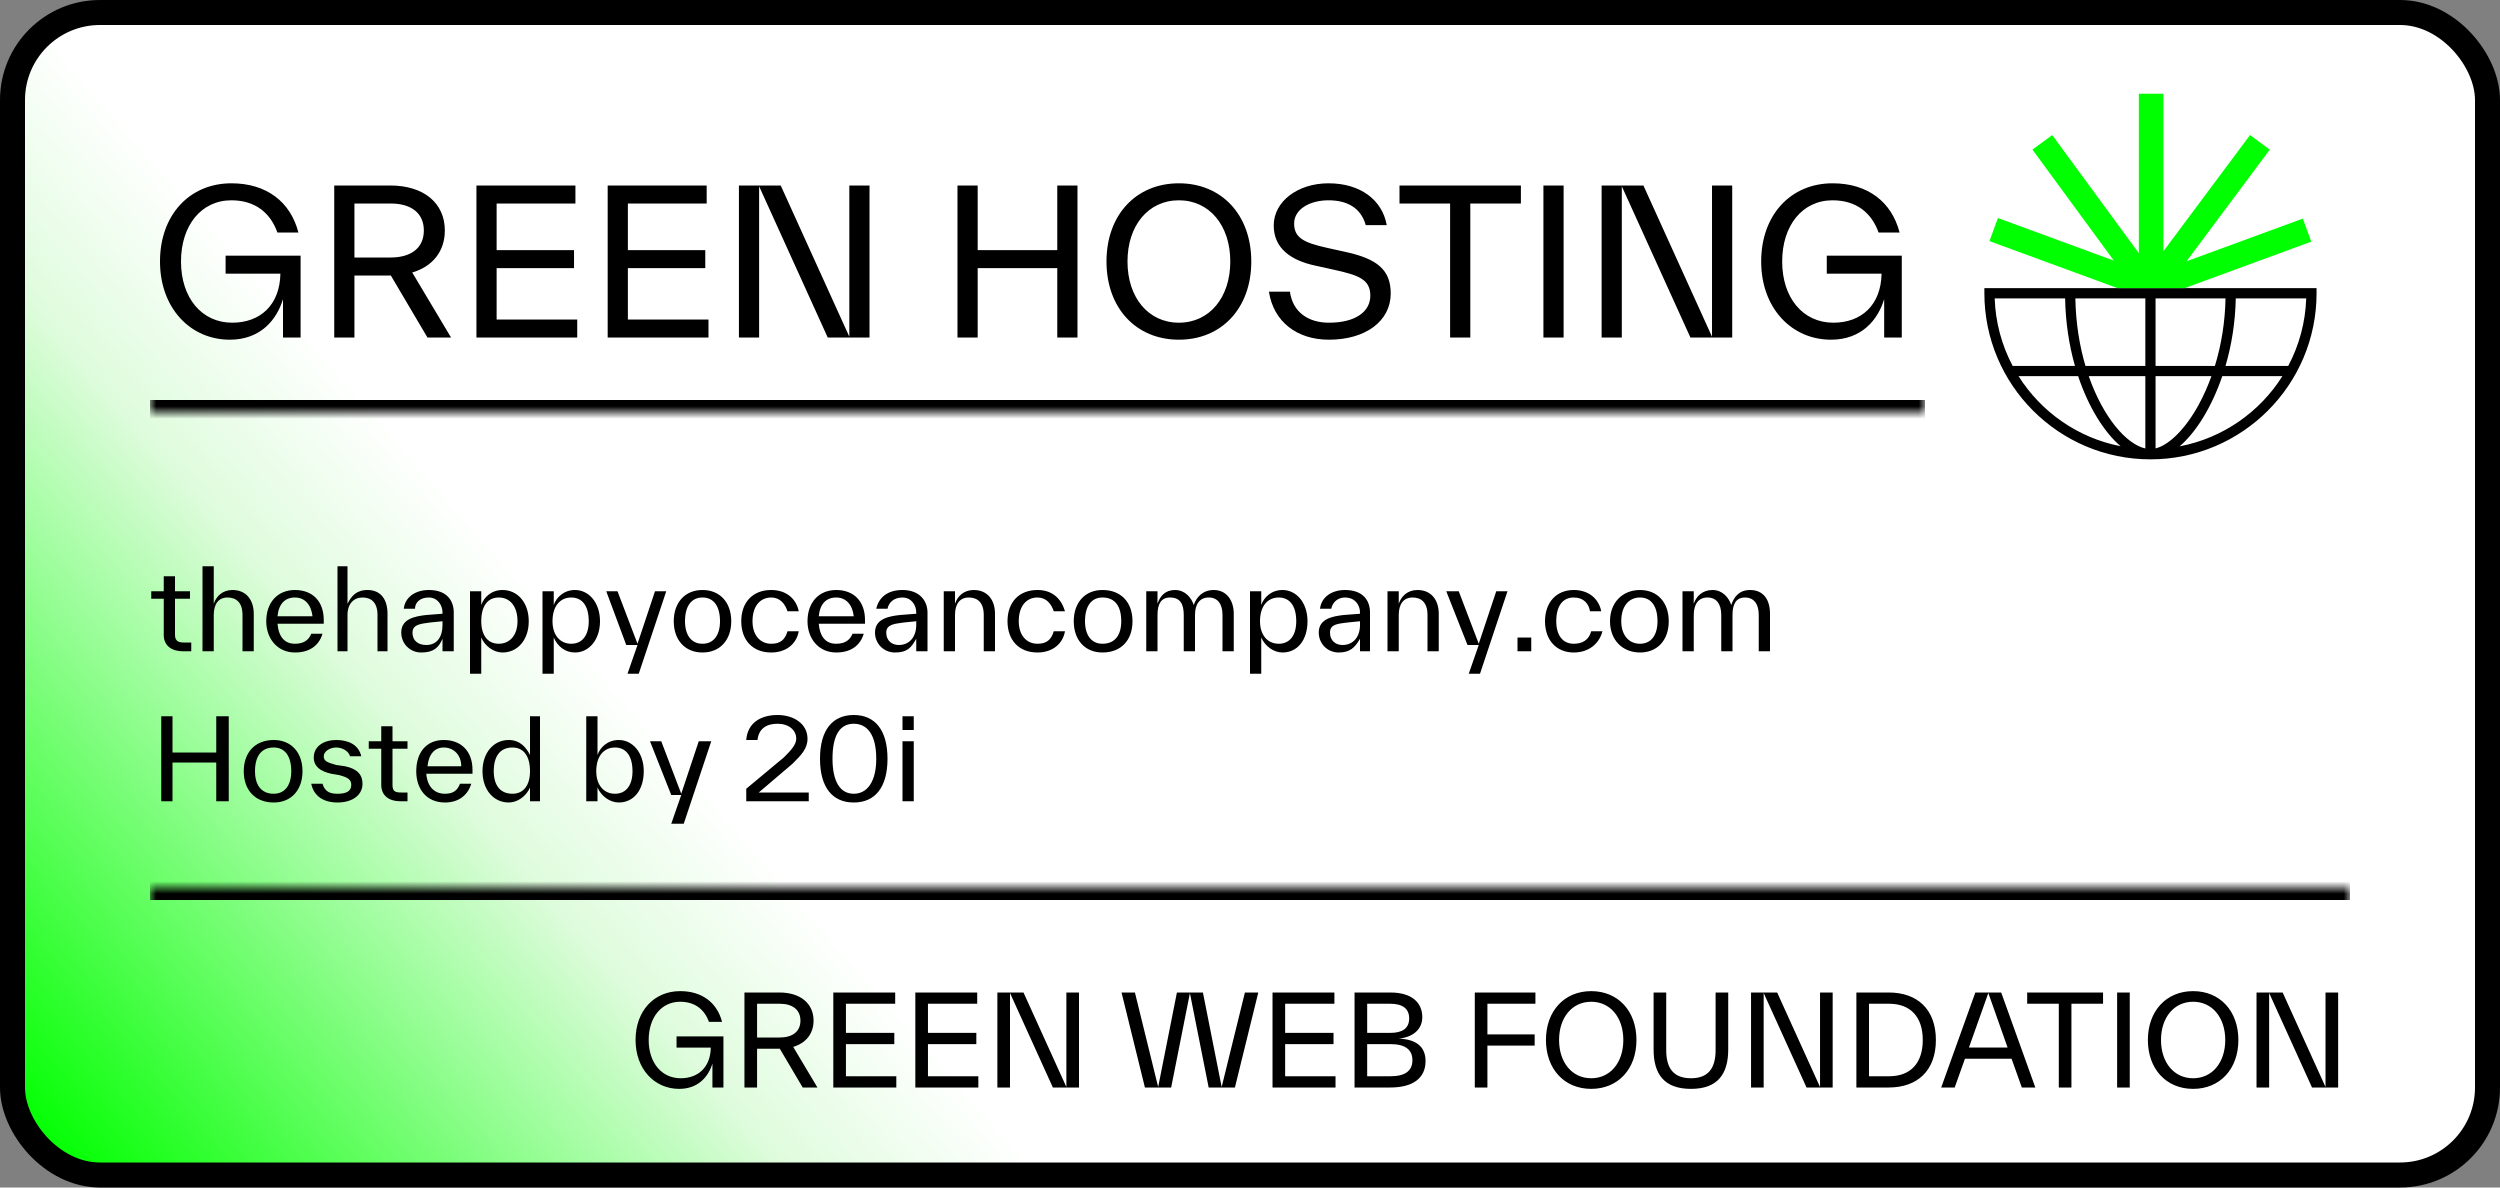
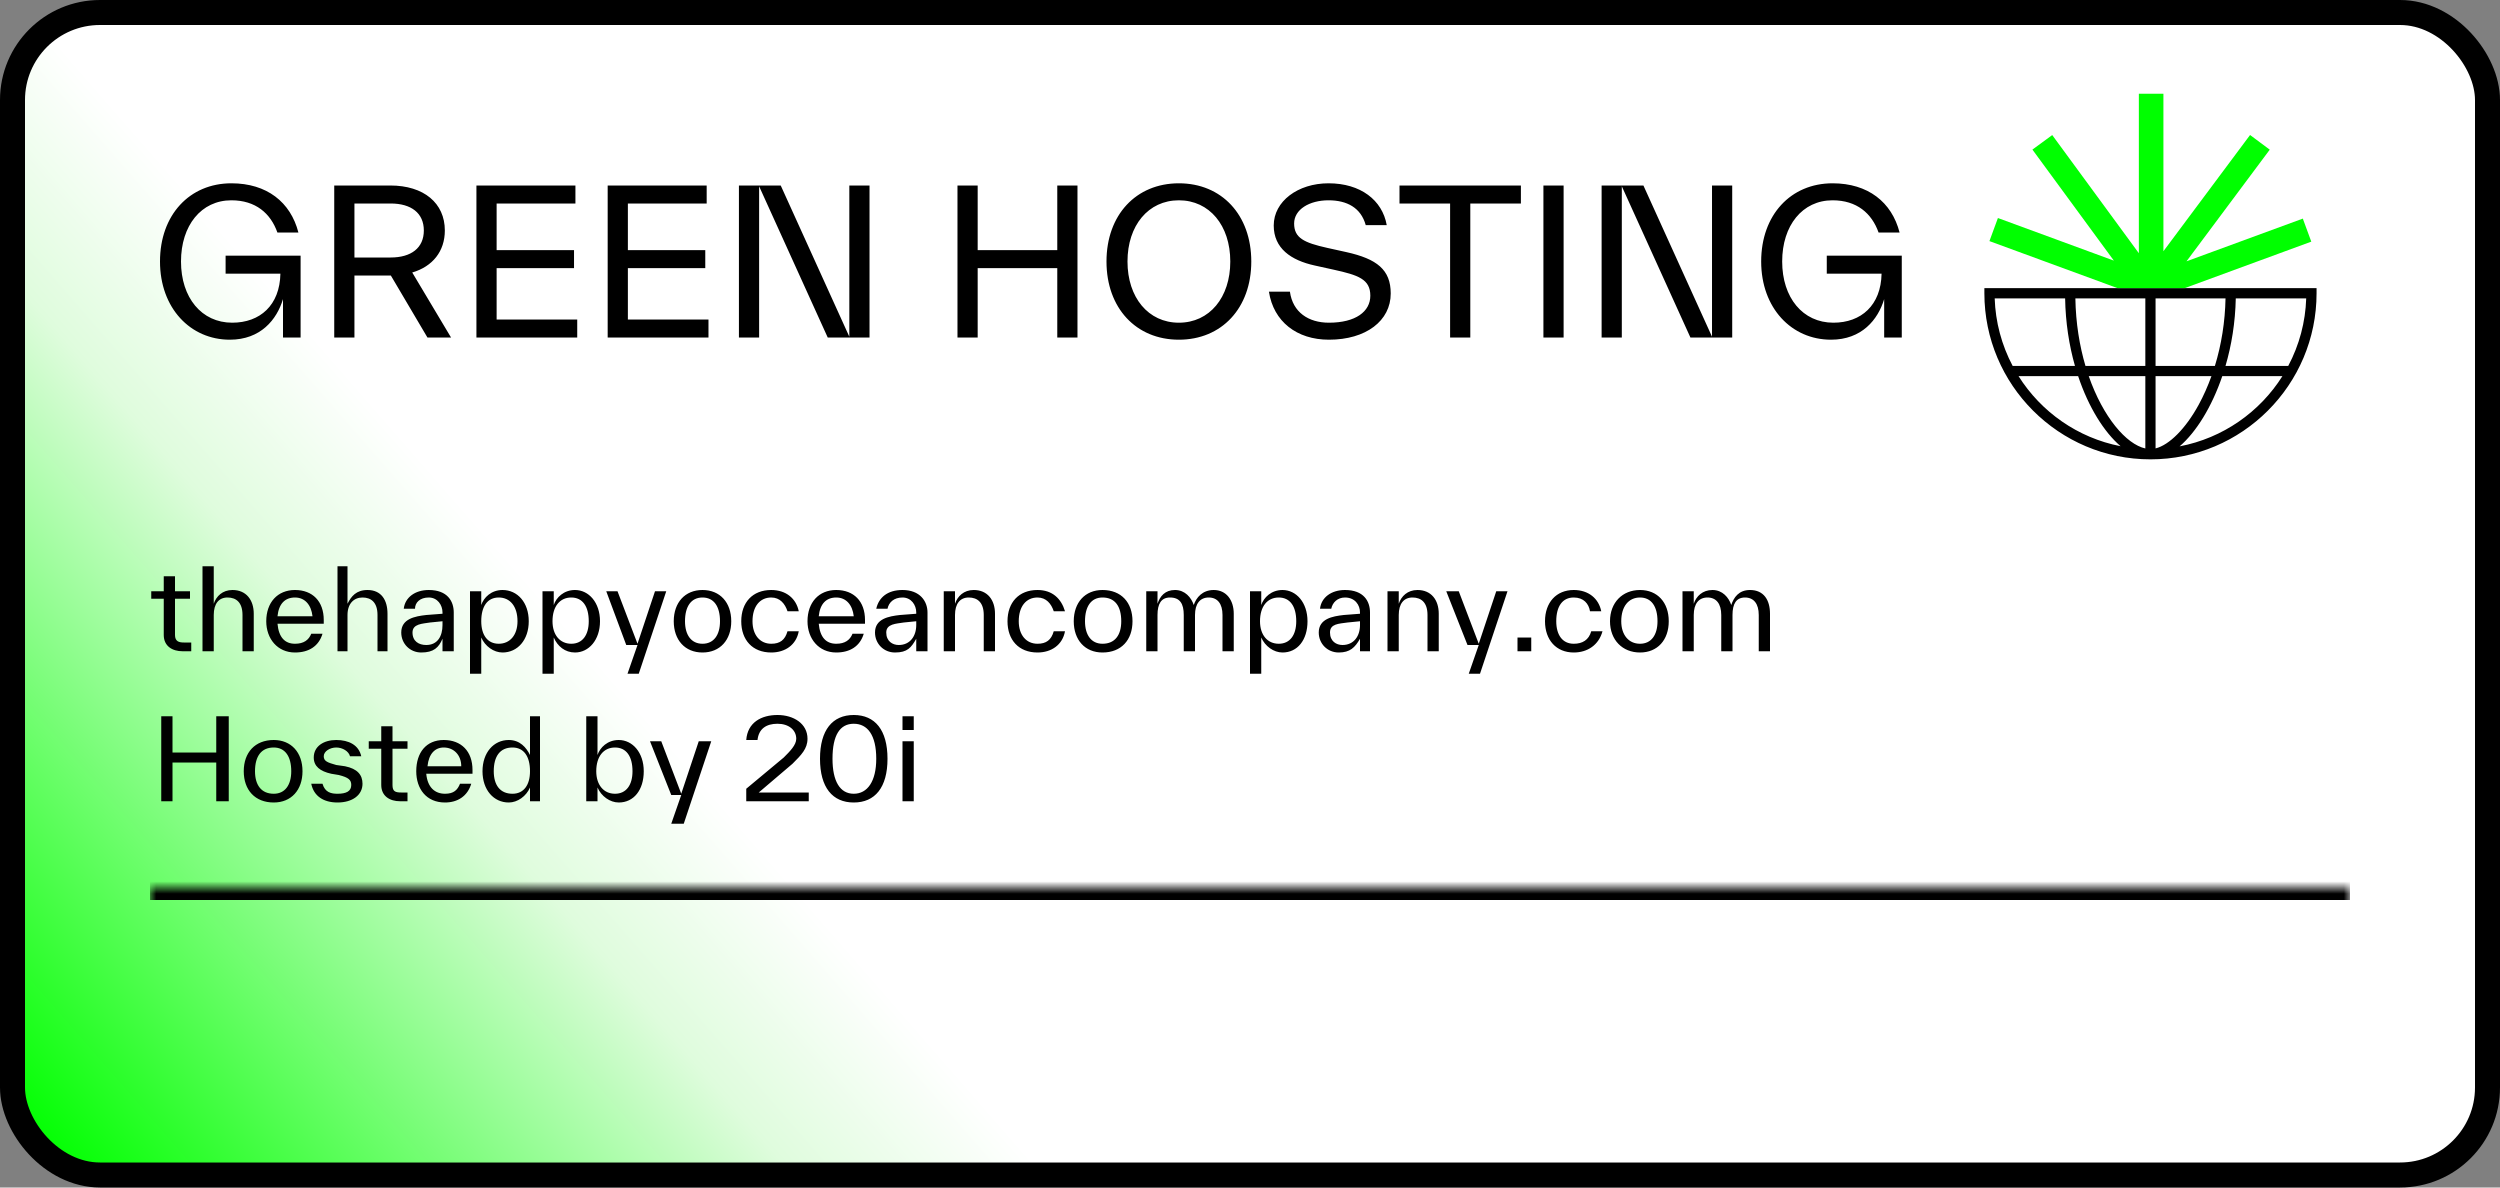
<svg xmlns="http://www.w3.org/2000/svg" width="200" height="95" viewBox="0 0 200 95" fill="none">
  <rect x="0" y="0" width="200" height="95" fill="#808080" stroke="none" />
  <rect x="1" y="1" width="198" height="93" rx="7" fill="url(#paint0_linear_1_62)" />
  <rect x="1" y="1" width="198" height="93" rx="7" stroke="black" stroke-width="2" />
  <mask id="path-2-inside-1_1_62" fill="white">
    <path d="M12 6H154V33H12V6Z" />
  </mask>
-   <path d="M154 32H12V34H154V32Z" fill="black" mask="url(#path-2-inside-1_1_62)" />
  <path d="M18.048 21.896V20.456H24.048V27H22.64V23.928C22.144 25.576 20.848 27.176 18.384 27.176C15.232 27.176 12.8 24.648 12.8 20.92C12.8 17.192 15.168 14.664 18.512 14.664C21.344 14.664 23.248 16.168 23.872 18.6H22.192C21.648 17.064 20.448 16.024 18.512 16.024C16.096 16.024 14.48 18.04 14.48 20.92C14.48 23.816 16.128 25.816 18.576 25.816C20.8 25.816 22.384 24.424 22.432 21.896H18.048ZM32.979 21.8L36.083 27H34.195L31.267 22.04H31.219H28.355V27H26.739V14.84H31.219C33.907 14.84 35.587 16.248 35.587 18.44C35.587 20.104 34.611 21.32 32.979 21.8ZM31.251 16.28H28.355V20.6H31.251C32.899 20.6 33.907 19.832 33.907 18.44C33.907 17.048 32.899 16.28 31.251 16.28ZM39.73 21.448V25.56H46.178V27H38.114V14.84H46.034V16.28H39.73V20.008H45.922V21.448H39.73ZM50.23 21.448V25.56H56.678V27H48.614V14.84H56.534V16.28H50.23V20.008H56.422V21.448H50.23ZM67.946 26.936V14.84H69.562V27H66.218L60.73 14.904V27H59.114V14.84H62.458L67.946 26.936ZM84.582 20.008V14.84H86.198V27H84.582V21.448H78.214V27H76.598V14.84H78.214V20.008H84.582ZM94.311 27.176C90.887 27.176 88.519 24.648 88.519 20.92C88.519 17.192 90.887 14.664 94.311 14.664C97.735 14.664 100.103 17.192 100.103 20.92C100.103 24.648 97.735 27.176 94.311 27.176ZM94.311 25.816C96.759 25.816 98.423 23.8 98.423 20.92C98.423 18.04 96.759 16.024 94.311 16.024C91.863 16.024 90.199 18.04 90.199 20.92C90.199 23.8 91.863 25.816 94.311 25.816ZM106.314 27.176C103.738 27.176 101.882 25.72 101.514 23.336H103.194C103.418 24.984 104.682 25.816 106.314 25.816C108.458 25.816 109.626 24.92 109.626 23.656C109.626 22.328 108.65 22.008 106.698 21.576L105.178 21.24C103.274 20.824 101.898 19.864 101.898 18.04C101.898 16.104 103.834 14.664 106.282 14.664C108.842 14.664 110.586 16.008 110.938 18.008H109.258C108.874 16.616 107.754 16.024 106.282 16.024C104.746 16.024 103.53 16.76 103.53 17.88C103.53 19.032 104.314 19.416 106.186 19.832L107.706 20.168C110.154 20.712 111.258 21.576 111.258 23.48C111.258 25.656 109.29 27.176 106.314 27.176ZM111.96 14.84H121.672V16.28H117.624V27H116.008V16.28H111.96V14.84ZM125.089 27H123.473V14.84H125.089V27ZM136.961 26.936V14.84H138.577V27H135.233L129.745 14.904V27H128.129V14.84H131.473L136.961 26.936ZM146.142 21.896V20.456H152.142V27H150.734V23.928C150.238 25.576 148.942 27.176 146.478 27.176C143.326 27.176 140.894 24.648 140.894 20.92C140.894 17.192 143.262 14.664 146.606 14.664C149.438 14.664 151.342 16.168 151.966 18.6H150.286C149.742 17.064 148.542 16.024 146.606 16.024C144.19 16.024 142.574 18.04 142.574 20.92C142.574 23.816 144.222 25.816 146.67 25.816C148.894 25.816 150.478 24.424 150.526 21.896H146.142Z" fill="black" />
-   <path d="M159.208 23.285V23.683C159.208 30.788 164.988 36.565 172.09 36.565C179.193 36.565 184.973 30.785 184.973 23.683V23.285H159.208Z" fill="white" />
  <path d="M158.75 23.05V23.46C158.75 30.788 164.71 36.748 172.037 36.748C179.365 36.748 185.325 30.788 185.325 23.46V23.05H158.75ZM171.627 30.093V35.877C170.1 35.538 168.247 33.377 167.1 30.093H171.627ZM166.837 29.273C166.365 27.675 166.062 25.852 166.03 23.87H171.627V29.273H166.837ZM172.445 35.873V30.093H176.915C176.625 30.895 176.285 31.663 175.895 32.38C174.852 34.292 173.542 35.6 172.445 35.873ZM172.445 29.273V23.87H178.042C178.007 25.73 177.715 27.57 177.192 29.273H172.445ZM165.21 23.87C165.242 25.805 165.53 27.635 165.997 29.273H161.012C160.128 27.605 159.637 25.757 159.575 23.87H165.212H165.21ZM161.485 30.093H166.252C167.085 32.585 168.325 34.565 169.647 35.697C166.217 35.03 163.287 32.953 161.485 30.093ZM174.37 35.708C175.69 34.57 176.935 32.572 177.782 30.093H182.592C180.78 32.968 177.825 35.05 174.372 35.708H174.37ZM183.062 29.273H178.04C178.525 27.62 178.825 25.785 178.862 23.87H184.497C184.437 25.757 183.945 27.605 183.06 29.273H183.062Z" fill="black" />
  <path d="M174.778 23.05L184.903 19.332L184.225 17.488L174.92 20.905L181.58 11.973L180.005 10.8L173.073 20.098V7.5H171.108V20.258L164.178 10.805L162.593 11.967L169.108 20.85L159.833 17.442L159.155 19.288L169.4 23.05H174.778Z" fill="#00FF00" />
  <path fill="black" d="M14.7 51.4C14.3 51.4 14.0 51.3 14.0 50.8L14.0 50.8L14.0 47.9L15.2 47.9L15.2 47.3L14.0 47.3L14.0 46.1L13.1 46.1L13.1 47.3L12.1 47.3L12.1 47.9L13.1 47.9L13.1 50.8L13.1 50.8C13.1 51.7 13.8 52.1 14.6 52.1L15.3 52.1L15.3 51.4ZM18.6 47.2C17.8 47.2 17.3 47.7 17.1 48.3L17.1 45.3L16.2 45.3L16.2 52.1L17.1 52.1L17.1 49.2C17.1 48.3 17.5 47.8 18.2 47.8C18.9 47.8 19.4 48.2 19.4 49.2L19.4 49.2L19.4 52.1L20.3 52.1L20.3 49.1L20.3 49.1C20.3 48.0 19.7 47.2 18.6 47.2ZM25.9 49.6C25.9 48.1 25.0 47.2 23.6 47.2C22.2 47.2 21.3 48.2 21.3 49.7C21.3 51.1 22.2 52.2 23.6 52.2C24.7 52.2 25.5 51.7 25.8 50.7L24.9 50.7C24.7 51.2 24.3 51.5 23.6 51.5C22.8 51.5 22.3 51.0 22.2 49.9L25.9 49.9C25.9 49.8 25.9 49.7 25.9 49.6ZM23.6 47.8C24.4 47.8 24.9 48.4 25.0 49.3L22.2 49.3C22.3 48.3 22.8 47.8 23.6 47.8ZM29.4 47.2C28.5 47.2 28.1 47.7 27.8 48.3L27.8 45.3L27.0 45.3L27.0 52.1L27.8 52.1L27.8 49.2C27.8 48.3 28.3 47.8 29.0 47.8C29.7 47.8 30.2 48.2 30.2 49.2L30.2 49.2L30.2 52.1L31.0 52.1L31.0 49.1L31.0 49.1C31.0 48.0 30.5 47.2 29.4 47.2ZM34.3 47.2C33.2 47.2 32.4 47.8 32.3 48.7L33.2 48.7C33.2 48.2 33.6 47.8 34.3 47.8C35.0 47.8 35.4 48.4 35.4 49.0L35.4 49.0L35.4 49.1L34.1 49.2C33.2 49.3 32.1 49.5 32.1 50.6C32.1 51.5 32.8 52.2 33.7 52.2C34.7 52.2 35.1 51.8 35.4 51.1L35.4 52.1L36.3 52.1L36.3 49.0L36.3 49.0C36.3 48.1 35.8 47.2 34.3 47.2ZM34.1 51.6C33.5 51.6 33.0 51.3 33.0 50.6C33.0 49.9 33.8 49.9 34.4 49.8L35.4 49.7L35.4 50.0C35.4 50.9 35.0 51.6 34.1 51.6ZM40.2 47.2C39.3 47.2 38.7 47.8 38.5 48.4L38.5 47.3L37.6 47.3L37.6 53.9L38.5 53.9L38.5 51.0C38.8 51.7 39.5 52.2 40.2 52.2C41.4 52.2 42.3 51.2 42.3 49.7C42.3 48.2 41.4 47.2 40.2 47.2ZM39.9 51.5C39.0 51.5 38.5 50.8 38.5 49.7C38.5 48.5 39.0 47.8 39.9 47.8C40.8 47.8 41.4 48.5 41.4 49.7C41.4 50.8 40.8 51.5 39.9 51.5ZM46.0 47.2C45.1 47.2 44.5 47.8 44.3 48.4L44.3 47.3L43.4 47.3L43.4 53.9L44.3 53.9L44.3 51.0C44.6 51.7 45.2 52.2 46.0 52.2C47.1 52.2 48.0 51.2 48.0 49.7C48.0 48.2 47.1 47.2 46.0 47.2ZM45.7 51.5C44.8 51.5 44.2 50.8 44.2 49.7C44.2 48.5 44.8 47.8 45.7 47.8C46.6 47.8 47.1 48.5 47.1 49.7C47.1 50.8 46.6 51.5 45.7 51.5ZM51.0 51.5L49.4 47.3L48.5 47.3L50.1 51.6L51.0 51.6L50.2 53.9L51.1 53.9L53.3 47.3L52.4 47.3ZM56.2 52.2C57.6 52.2 58.5 51.2 58.5 49.7C58.5 48.2 57.6 47.2 56.2 47.2C54.8 47.2 53.9 48.2 53.9 49.7C53.9 51.2 54.8 52.2 56.2 52.2ZM56.2 51.5C55.3 51.5 54.8 50.8 54.8 49.7C54.8 48.5 55.3 47.8 56.2 47.8C57.1 47.8 57.6 48.5 57.6 49.7C57.6 50.8 57.1 51.5 56.2 51.5ZM61.7 52.2C62.8 52.2 63.7 51.6 63.9 50.5L63.0 50.5C62.8 51.2 62.4 51.5 61.7 51.5C60.8 51.5 60.2 50.8 60.2 49.7C60.2 48.5 60.8 47.8 61.7 47.8C62.4 47.8 62.8 48.3 63.0 48.9L63.9 48.9C63.7 47.9 62.9 47.2 61.7 47.2C60.2 47.2 59.3 48.2 59.3 49.7C59.3 51.2 60.2 52.2 61.7 52.2ZM69.2 49.6C69.2 48.1 68.3 47.2 66.9 47.2C65.5 47.2 64.6 48.2 64.6 49.7C64.6 51.1 65.5 52.2 66.9 52.2C68.0 52.2 68.8 51.7 69.1 50.7L68.2 50.7C68.0 51.2 67.6 51.5 66.9 51.5C66.1 51.5 65.6 51.0 65.5 49.9L69.2 49.9C69.2 49.8 69.2 49.7 69.2 49.6ZM66.9 47.8C67.7 47.8 68.2 48.4 68.3 49.3L65.5 49.3C65.6 48.3 66.1 47.8 66.9 47.8ZM72.2 47.2C71.0 47.2 70.3 47.8 70.1 48.7L71.0 48.7C71.1 48.2 71.5 47.8 72.2 47.8C72.9 47.8 73.3 48.4 73.3 49.0L73.3 49.0L73.3 49.1L72.0 49.2C71.1 49.3 70.0 49.5 70.0 50.6C70.0 51.5 70.7 52.2 71.6 52.2C72.6 52.2 72.9 51.8 73.3 51.1L73.3 52.1L74.2 52.1L74.2 49.0L74.2 49.0C74.2 48.1 73.6 47.2 72.2 47.2ZM71.9 51.6C71.4 51.6 70.9 51.3 70.9 50.6C70.9 49.9 71.7 49.9 72.3 49.8L73.3 49.7L73.3 50.0C73.3 50.9 72.8 51.6 71.9 51.6ZM77.9 47.2C77.1 47.2 76.6 47.7 76.4 48.3L76.4 47.3L75.5 47.3L75.5 52.1L76.4 52.1L76.4 49.2C76.4 48.3 76.8 47.8 77.5 47.8C78.2 47.8 78.7 48.2 78.7 49.2L78.7 49.2L78.7 52.1L79.6 52.1L79.6 49.1L79.6 49.1C79.6 48.0 79.0 47.2 77.9 47.2ZM83.0 52.2C84.1 52.2 85.0 51.6 85.2 50.5L84.3 50.5C84.1 51.2 83.7 51.5 83.0 51.5C82.1 51.5 81.5 50.8 81.5 49.7C81.5 48.5 82.1 47.8 83.0 47.8C83.7 47.8 84.1 48.3 84.3 48.9L85.2 48.9C84.9 47.9 84.2 47.2 83.0 47.2C81.5 47.2 80.6 48.2 80.6 49.7C80.6 51.2 81.5 52.2 83.0 52.2ZM88.2 52.2C89.7 52.2 90.6 51.2 90.6 49.7C90.6 48.2 89.7 47.2 88.2 47.2C86.8 47.2 85.9 48.2 85.9 49.7C85.9 51.2 86.8 52.2 88.2 52.2ZM88.2 51.5C87.3 51.5 86.8 50.8 86.8 49.7C86.8 48.5 87.3 47.8 88.2 47.8C89.2 47.8 89.7 48.5 89.7 49.7C89.7 50.8 89.2 51.5 88.2 51.5ZM97.1 47.2C96.2 47.2 95.7 47.8 95.5 48.4C95.3 47.8 94.8 47.2 94.0 47.2C93.2 47.2 92.8 47.7 92.6 48.3L92.6 47.3L91.7 47.3L91.7 52.1L92.6 52.1L92.6 49.2C92.6 48.3 92.9 47.8 93.6 47.8C94.4 47.8 94.7 48.3 94.7 49.2L94.7 49.2L94.7 52.1L95.6 52.1L95.6 49.2C95.6 48.3 96.0 47.8 96.7 47.8C97.4 47.8 97.8 48.3 97.8 49.2L97.8 49.2L97.8 52.1L98.7 52.1L98.7 49.1L98.7 49.1C98.7 48.0 98.1 47.2 97.1 47.2ZM102.6 47.2C101.7 47.2 101.1 47.8 100.9 48.4L100.9 47.3L100.0 47.3L100.0 53.9L100.9 53.9L100.9 51.0C101.2 51.7 101.9 52.2 102.6 52.2C103.8 52.2 104.6 51.2 104.6 49.7C104.6 48.2 103.7 47.2 102.6 47.2ZM102.3 51.5C101.4 51.5 100.8 50.8 100.8 49.7C100.8 48.5 101.4 47.8 102.3 47.8C103.2 47.8 103.7 48.5 103.7 49.7C103.7 50.8 103.2 51.5 102.3 51.5ZM107.6 47.2C106.5 47.2 105.7 47.8 105.6 48.7L106.5 48.7C106.6 48.2 107.0 47.8 107.6 47.8C108.4 47.8 108.8 48.4 108.8 49.0L108.8 49.0L108.8 49.1L107.5 49.2C106.6 49.3 105.5 49.5 105.5 50.6C105.5 51.5 106.2 52.2 107.1 52.2C108.0 52.2 108.4 51.8 108.8 51.1L108.8 52.1L109.6 52.1L109.6 49.0L109.6 49.0C109.6 48.1 109.1 47.2 107.6 47.2ZM107.4 51.6C106.9 51.6 106.4 51.3 106.4 50.6C106.4 49.9 107.1 49.9 107.8 49.8L108.8 49.7L108.8 50.0C108.8 50.9 108.3 51.6 107.4 51.6ZM113.4 47.2C112.6 47.2 112.1 47.7 111.9 48.3L111.9 47.3L111.0 47.3L111.0 52.1L111.9 52.1L111.9 49.2C111.9 48.3 112.3 47.8 113.0 47.8C113.7 47.8 114.2 48.2 114.2 49.2L114.2 49.2L114.2 52.1L115.1 52.1L115.1 49.1L115.1 49.1C115.1 48.0 114.5 47.2 113.4 47.2ZM118.3 51.5L116.7 47.3L115.7 47.3L117.4 51.6L118.3 51.6L117.5 53.9L118.4 53.9L120.6 47.3L119.7 47.3ZM122.5 52.1L122.5 51.0L121.4 51.0L121.4 52.1ZM125.9 52.2C127.0 52.2 127.9 51.6 128.2 50.5L127.3 50.5C127.1 51.2 126.6 51.5 125.9 51.5C125.0 51.5 124.5 50.8 124.5 49.7C124.5 48.5 125.0 47.8 125.9 47.8C126.7 47.8 127.1 48.3 127.2 48.9L128.1 48.9C127.9 47.9 127.1 47.2 125.9 47.2C124.5 47.2 123.6 48.2 123.6 49.7C123.6 51.2 124.5 52.2 125.9 52.2ZM131.2 52.2C132.6 52.2 133.5 51.2 133.5 49.7C133.5 48.2 132.6 47.2 131.2 47.2C129.8 47.2 128.8 48.2 128.8 49.7C128.8 51.2 129.8 52.2 131.2 52.2ZM131.2 51.5C130.3 51.5 129.7 50.8 129.7 49.7C129.7 48.5 130.3 47.8 131.2 47.8C132.1 47.8 132.6 48.5 132.6 49.7C132.6 50.8 132.1 51.5 131.2 51.5ZM140.0 47.2C139.1 47.2 138.7 47.8 138.5 48.4C138.3 47.8 137.8 47.2 137.0 47.2C136.2 47.2 135.7 47.7 135.5 48.3L135.5 47.3L134.6 47.3L134.6 52.1L135.5 52.1L135.5 49.2C135.5 48.3 135.9 47.8 136.6 47.8C137.3 47.8 137.7 48.3 137.7 49.2L137.7 49.2L137.7 52.1L138.6 52.1L138.6 49.2C138.6 48.3 138.9 47.8 139.6 47.8C140.3 47.8 140.7 48.3 140.7 49.2L140.7 49.2L140.7 52.1L141.6 52.1L141.6 49.1L141.6 49.1C141.6 48.0 141.1 47.2 140.0 47.2Z " />
  <path fill="black" d="M17.3 60.2L13.8 60.2L13.8 57.3L12.9 57.3L12.9 64.1L13.8 64.1L13.8 61.0L17.3 61.0L17.3 64.1L18.3 64.1L18.3 57.3L17.3 57.3ZM21.9 64.2C23.3 64.2 24.2 63.2 24.2 61.7C24.2 60.2 23.3 59.2 21.9 59.2C20.4 59.2 19.5 60.2 19.5 61.7C19.5 63.2 20.4 64.2 21.9 64.2ZM21.9 63.5C20.9 63.5 20.4 62.8 20.4 61.7C20.4 60.5 20.9 59.8 21.9 59.8C22.8 59.8 23.3 60.5 23.3 61.7C23.3 62.8 22.8 63.5 21.9 63.5ZM27.0 64.2C28.2 64.2 29.0 63.6 29.0 62.7C29.0 62.0 28.6 61.5 27.6 61.3L26.9 61.2C26.2 61.0 25.9 60.9 25.9 60.5C25.9 60.1 26.4 59.8 26.9 59.8C27.4 59.8 27.9 60.1 28.0 60.5L28.9 60.5C28.7 59.6 27.9 59.2 26.9 59.2C25.9 59.2 25.1 59.7 25.1 60.6C25.1 61.3 25.6 61.7 26.5 61.9L27.1 62.0C27.9 62.2 28.1 62.4 28.1 62.8C28.1 63.3 27.7 63.5 27.0 63.5C26.5 63.5 26.0 63.4 25.8 62.7L24.9 62.7C25.1 63.7 25.9 64.2 27.0 64.2ZM32.1 63.4C31.6 63.4 31.4 63.3 31.4 62.8L31.4 62.8L31.4 59.9L32.6 59.9L32.6 59.3L31.4 59.3L31.4 58.1L30.5 58.1L30.5 59.3L29.5 59.3L29.5 59.9L30.5 59.9L30.5 62.8L30.5 62.8C30.5 63.7 31.2 64.1 32.0 64.1L32.6 64.1L32.6 63.4ZM37.8 61.6C37.8 60.1 36.9 59.2 35.5 59.2C34.1 59.2 33.3 60.2 33.3 61.7C33.3 63.1 34.1 64.2 35.6 64.2C36.6 64.2 37.4 63.7 37.7 62.7L36.8 62.7C36.6 63.2 36.3 63.5 35.6 63.5C34.8 63.5 34.2 63.0 34.1 61.9L37.8 61.9C37.8 61.8 37.8 61.7 37.8 61.6ZM35.5 59.8C36.3 59.8 36.9 60.4 36.9 61.3L34.2 61.3C34.3 60.3 34.8 59.8 35.5 59.8ZM42.4 60.4C42.1 59.8 41.6 59.2 40.7 59.2C39.5 59.2 38.6 60.2 38.6 61.7C38.6 63.2 39.5 64.2 40.7 64.2C41.4 64.2 42.1 63.7 42.4 63.0L42.4 64.1L43.2 64.1L43.2 57.3L42.4 57.3ZM41.0 63.5C40.0 63.5 39.5 62.8 39.5 61.7C39.5 60.5 40.0 59.8 41.0 59.8C41.9 59.8 42.4 60.5 42.4 61.7C42.4 62.8 41.9 63.5 41.0 63.5Z M49.5 59.2C48.6 59.2 48.0 59.8 47.8 60.4L47.8 57.3L46.9 57.3L46.9 64.1L47.8 64.1L47.8 63.0C48.1 63.7 48.8 64.2 49.5 64.2C50.7 64.2 51.5 63.2 51.5 61.7C51.5 60.2 50.6 59.2 49.5 59.2ZM49.2 63.5C48.3 63.5 47.7 62.8 47.7 61.7C47.7 60.5 48.3 59.8 49.2 59.8C50.1 59.8 50.6 60.5 50.6 61.7C50.6 62.8 50.1 63.5 49.2 63.5ZM54.5 63.5L52.9 59.3L52.0 59.3L53.7 63.6L54.5 63.6L53.7 65.9L54.7 65.9L56.9 59.3L55.9 59.3Z M63.4 61.1C64.1 60.4 64.6 59.9 64.6 59.1C64.6 57.9 63.5 57.2 62.2 57.2C60.9 57.2 59.8 57.8 59.7 59.2L60.6 59.2C60.7 58.3 61.3 57.9 62.2 57.9C63.1 57.9 63.7 58.4 63.7 59.1C63.7 59.6 63.2 60.1 62.7 60.6L59.7 63.1L59.7 64.1L64.7 64.1L64.7 63.4L60.7 63.4ZM68.3 64.2C70.0 64.2 71.0 63.0 71.0 60.7C71.0 58.4 70.0 57.2 68.3 57.2C66.6 57.2 65.6 58.4 65.6 60.7C65.6 63.0 66.6 64.2 68.3 64.2ZM68.3 63.5C67.2 63.5 66.6 62.5 66.6 60.7C66.6 58.8 67.2 57.9 68.3 57.9C69.4 57.9 70.1 58.8 70.1 60.7C70.1 62.5 69.4 63.5 68.3 63.5ZM73.1 58.4L73.1 57.3L72.2 57.3L72.2 58.4ZM73.1 64.1L73.1 59.3L72.2 59.3L72.2 64.1Z " />
  <mask id="path-10-inside-2_1_62" fill="white">
    <path d="M12 71H188V91H12V71Z" />
  </mask>
  <path d="M12 72H188V70H12V72Z" fill="black" mask="url(#path-10-inside-2_1_62)" />
-   <path d="M54.124 83.81V82.91H57.874V87H56.994V85.08C56.684 86.11 55.874 87.11 54.334 87.11C52.364 87.11 50.844 85.53 50.844 83.2C50.844 80.87 52.324 79.29 54.414 79.29C56.184 79.29 57.374 80.23 57.764 81.75H56.714C56.374 80.79 55.624 80.14 54.414 80.14C52.904 80.14 51.894 81.4 51.894 83.2C51.894 85.01 52.924 86.26 54.454 86.26C55.844 86.26 56.834 85.39 56.864 83.81H54.124ZM63.456 83.75L65.395 87H64.216L62.386 83.9H62.355H60.566V87H59.556V79.4H62.355C64.035 79.4 65.085 80.28 65.085 81.65C65.085 82.69 64.475 83.45 63.456 83.75ZM62.376 80.3H60.566V83H62.376C63.406 83 64.035 82.52 64.035 81.65C64.035 80.78 63.406 80.3 62.376 80.3ZM67.675 83.53V86.1H71.705V87H66.665V79.4H71.615V80.3H67.675V82.63H71.545V83.53H67.675ZM74.237 83.53V86.1H78.267V87H73.227V79.4H78.177V80.3H74.237V82.63H78.107V83.53H74.237ZM85.31 86.96V79.4H86.32V87H84.23L80.8 79.44V87H79.79V79.4H81.88L85.31 86.96ZM97.733 86.96L99.593 79.4H100.663L98.793 87H96.693L95.193 79.45L93.693 87H91.593L89.723 79.4H90.793L92.653 86.96L94.153 79.4H96.233L97.733 86.96ZM102.812 83.53V86.1H106.842V87H101.802V79.4H106.752V80.3H102.812V82.63H106.682V83.53H102.812ZM111.894 83.09C113.304 83.14 114.044 83.74 114.044 84.89C114.044 86.26 113.014 87 111.224 87H108.364V79.4H111.224C113.074 79.4 113.784 80.32 113.784 81.37C113.784 82.37 113.014 82.98 111.894 83.09ZM112.734 81.47C112.734 80.67 112.174 80.3 111.224 80.3H109.374V82.63H111.224C112.174 82.63 112.734 82.28 112.734 81.47ZM109.374 86.1H111.254C112.424 86.1 112.994 85.65 112.994 84.82C112.994 83.98 112.424 83.53 111.254 83.53H109.374V86.1ZM122.833 79.4V80.3H118.993V82.75H122.773V83.65H118.993V87H117.983V79.4H122.833ZM127.296 87.11C125.156 87.11 123.676 85.53 123.676 83.2C123.676 80.87 125.156 79.29 127.296 79.29C129.436 79.29 130.916 80.87 130.916 83.2C130.916 85.53 129.436 87.11 127.296 87.11ZM127.296 86.26C128.826 86.26 129.866 85 129.866 83.2C129.866 81.4 128.826 80.14 127.296 80.14C125.766 80.14 124.726 81.4 124.726 83.2C124.726 85 125.766 86.26 127.296 86.26ZM135.278 87.11C133.148 87.11 132.288 85.94 132.288 83.97V83.95V79.4H133.298V84.01V84.03C133.298 85.55 133.968 86.26 135.278 86.26C136.588 86.26 137.248 85.54 137.248 84.01V79.4H138.258V83.95C138.258 85.93 137.408 87.11 135.278 87.11ZM145.603 86.96V79.4H146.613V87H144.523L141.093 79.44V87H140.083V79.4H142.173L145.603 86.96ZM148.511 79.4H151.101C153.371 79.4 154.871 80.73 154.871 83.2C154.871 85.67 153.371 87 151.101 87H148.511V79.4ZM149.521 86.1H151.131C152.831 86.1 153.821 85.07 153.821 83.2C153.821 81.34 152.831 80.3 151.131 80.3H149.521V86.1ZM162.826 87H161.746L160.926 84.7H157.196L156.376 87H155.296L158.026 79.4H160.096L162.826 87ZM159.066 79.44L157.516 83.8H160.606L159.066 79.44ZM162.174 79.4H168.244V80.3H165.714V87H164.704V80.3H162.174V79.4ZM170.38 87H169.37V79.4H170.38V87ZM175.45 87.11C173.31 87.11 171.83 85.53 171.83 83.2C171.83 80.87 173.31 79.29 175.45 79.29C177.59 79.29 179.07 80.87 179.07 83.2C179.07 85.53 177.59 87.11 175.45 87.11ZM175.45 86.26C176.98 86.26 178.02 85 178.02 83.2C178.02 81.4 176.98 80.14 175.45 80.14C173.92 80.14 172.88 81.4 172.88 83.2C172.88 85 173.92 86.26 175.45 86.26ZM186.042 86.96V79.4H187.052V87H184.962L181.532 79.44V87H180.522V79.4H182.612L186.042 86.96Z" fill="black" />
  <defs>
    <linearGradient id="paint0_linear_1_62" x1="3.5" y1="90.5" x2="74" y2="29" gradientUnits="userSpaceOnUse">
      <stop stop-color="#06FF06" />
      <stop offset="0.459" stop-color="#DFFCDD" />
      <stop offset="0.621" stop-color="white" />
    </linearGradient>
  </defs>
</svg>